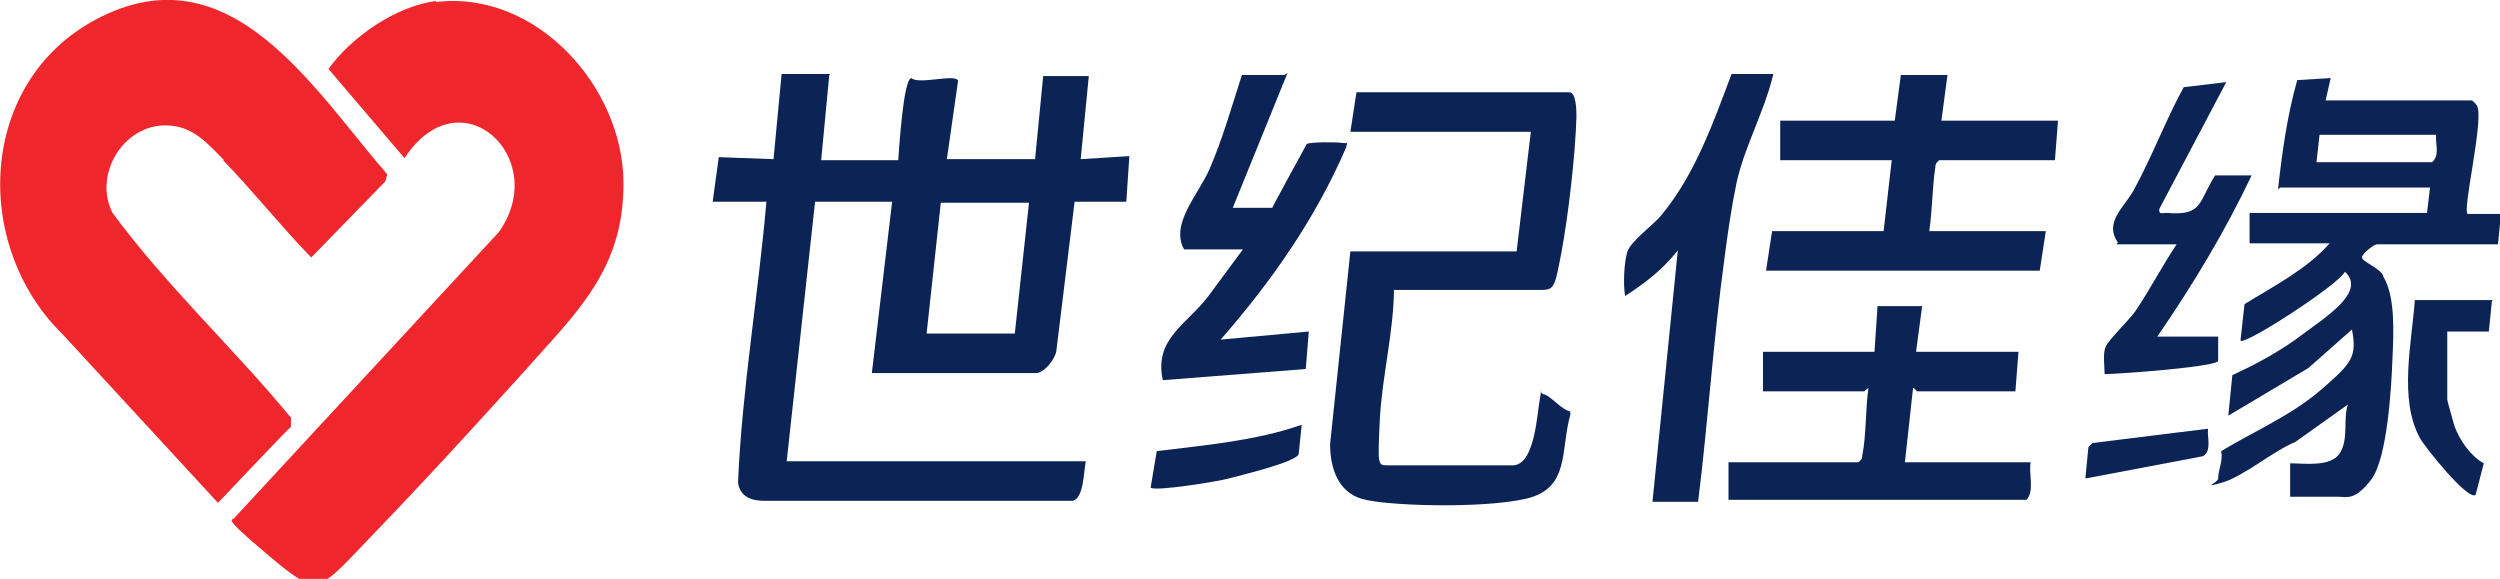
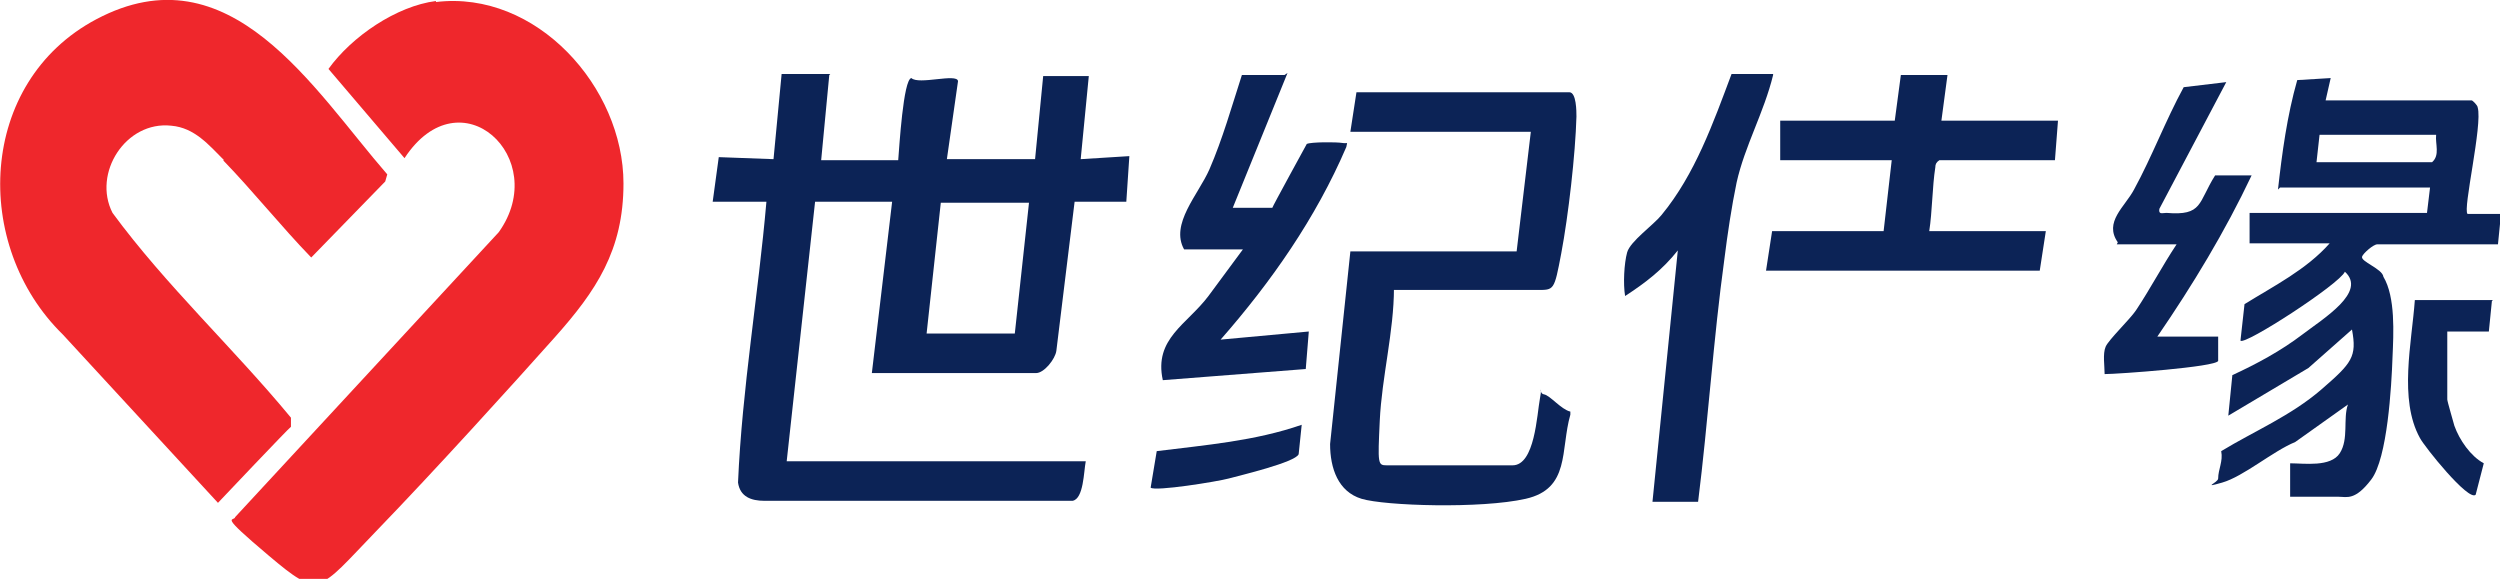
<svg xmlns="http://www.w3.org/2000/svg" id="_图层_1" data-name="图层_1" version="1.1" viewBox="0 0 246.6 57.1">
  <defs>
    <style>
      .st0 {
        fill: #ef272c;
      }

      .st1 {
        fill: #0c2356;
      }
    </style>
  </defs>
  <g>
    <path class="st0" d="M22.1,15.8c-1.5-1.5-2.9-3.2-5.2-3.4-4.5-.5-7.8,4.7-5.8,8.6,5.3,7.2,11.9,13.3,17.6,20.2v.9c-.1,0-7.2,7.5-7.2,7.5l-15.3-16.6C-2.8,24.2-2.2,8.1,9.5,1.9c13.2-7,21.4,6.9,28.7,15.3l-.2.7-7.3,7.5c-3-3.1-5.7-6.5-8.7-9.6Z" />
    <path class="st0" d="M43,.2c9.9-1.2,18.5,8.4,18.5,17.9,0,6.6-2.7,10.6-6.8,15.2s-11.8,13.1-17.6,19.1-5.5,6.7-10.6,2.4-3.4-3.3-3.3-3.8l26-28.1c5.2-7.3-3.8-15.7-9.3-7.3l-7.5-8.8c2.3-3.2,6.7-6.2,10.6-6.7Z" />
  </g>
  <path class="st1" d="M81.8,7.4l-.8,8.4h7.6c.1-1.2.5-8,1.3-8.1.7.7,4.5-.5,4.6.3l-1.1,7.7h8.7l.8-8.2h4.5l-.8,8.2,4.8-.3-.3,4.5h-5.1l-1.8,14.7c-.1.8-1.2,2.2-2,2.2h-16.2l2-16.9h-7.6l-2.8,25.6h29.5c-.2,1-.2,3.7-1.3,3.9h-30.4c-1.3,0-2.4-.4-2.6-1.8.4-9.3,2-18.5,2.8-27.7h-5.3l.6-4.4,5.4.2.8-8.4h4.8ZM101.5,20h-8.7l-1.4,12.9h8.7l1.4-12.9Z" />
  <g>
    <path class="st1" d="M137.5,28.4c0,4.3-1.2,8.8-1.4,13.1s-.2,4.4.7,4.4h12.4c2.2,0,2.4-5,2.7-6.6s-.2-.5.4-.4,1.7,1.5,2.6,1.7v.3c-1,3.5,0,7.3-4.4,8.3s-13.9.7-16.2,0-3.1-3-3.1-5.4l2-19h16.4s1.4-11.8,1.4-11.8h-17.8l.6-3.9h21c.7,0,.7,1.9.7,2.4-.1,3.7-.8,9.8-1.5,13.5s-.7,3.6-2.4,3.6h-14.2Z" />
    <path class="st1" d="M127,7.2l-5.4,13.3h3.9c0-.1,3.4-6.3,3.4-6.3.4-.2,2.9-.2,3.5-.1s.5-.2.4.4c-3,7-7.4,13.3-12.4,19l8.7-.8-.3,3.7-14.1,1.1c-.9-4.1,2.4-5.5,4.5-8.3l3.4-4.6h-5.8c-1.4-2.5,1.4-5.4,2.5-7.9,1.3-3,2.2-6.2,3.2-9.3h4.2Z" />
    <path class="st1" d="M113.5,48.1l.6-3.6c4.8-.6,9.7-1,14.3-2.6l-.3,2.9c-.3.8-5.8,2.1-6.9,2.4s-7.3,1.3-7.7.9Z" />
  </g>
  <g>
    <path class="st1" d="M192.1,7.4l-.6,4.5h11.5l-.3,3.9h-11.4c-.3.2-.4.4-.4.7-.3,1.9-.3,4.4-.6,6.3h11.5l-.6,3.9h-27l.6-3.9h11s.8-7,.8-7h-11v-3.9h11.3l.6-4.5h4.5Z" />
-     <path class="st1" d="M189.6,30.2l-.6,4.5h10.1l-.3,3.9h-9.7c0,0-.3-.4-.4-.3l-.8,7.3h12.4c-.2,1.2.4,2.8-.4,3.7h-29.4v-3.7h12.8c.3-.2.4-.4.4-.7.4-2,.3-4.5.6-6.6,0-.1-.4.3-.4.3h-10v-3.9h11l.3-4.5h4.5Z" />
    <path class="st1" d="M174.9,7.4c-.9,3.7-2.8,7-3.6,10.6-.5,2.4-.9,5.1-1.2,7.5-1.1,8-1.6,16-2.6,24h-4.5l2.5-24.8c-1.5,1.9-3.2,3.2-5.2,4.5-.2-1.2-.1-3.2.2-4.3s2.6-2.7,3.4-3.7c3.3-4,5.1-9.1,6.9-13.9h4.1Z" />
  </g>
  <g>
    <path class="st1" d="M224.7,18.7c.4-3.6.9-7.3,1.9-10.8l3.3-.2-.5,2.2h14.4c.1,0,.6.5.6.7.5,1.7-1.5,10.1-1,10.5h3.3s-.3,3-.3,3h-11.9c-.4,0-1.4.9-1.5,1.2-.2.5,2,1.2,2.1,2,1.2,2,1,5.6.9,7.9-.1,2.9-.5,10-2.1,12.1s-2.4,1.7-3.2,1.7h-4.8v-3.3c1.4,0,4,.4,4.9-1s.3-3.4.8-4.8l-5.2,3.7c-2.2.9-5.1,3.4-7.2,4s-.4,0-.4-.4c0-.9.5-1.7.3-2.7,3.3-2,6.9-3.5,9.9-6.1s3.5-3.2,3-5.9l-4.3,3.8-7.9,4.7.4-4c2.4-1.1,4.8-2.4,6.9-4s6.4-4.2,4.2-6.2c-.5,1.2-9.9,7.3-10.3,6.8l.4-3.6c2.9-1.8,6.1-3.4,8.4-6h-7.9v-3h17.5l.3-2.5h-14.8ZM240.3,13.3h-11.5l-.3,2.7h11.4c.8-.7.3-1.8.4-2.7Z" />
    <path class="st1" d="M208.9,23.9c-1.4-2,.7-3.5,1.6-5.2,1.8-3.3,3.1-6.8,4.9-10.1l4.2-.5-6.6,12.5c-.1.6.3.4.7.4,3.6.3,3.1-1,4.8-3.7h3.6c-2.6,5.5-5.8,10.8-9.3,15.9h6c0-.1,0,2.4,0,2.4-.2.6-9.9,1.3-11.2,1.3,0-.8-.2-2,.1-2.7s2.4-2.7,3-3.6c1.4-2.1,2.6-4.4,4-6.5h-5.9Z" />
    <path class="st1" d="M245.8,29.7l-.3,3h-4.1v6.7c0,.2.6,2.2.7,2.6.5,1.4,1.6,3,2.9,3.7l-.8,3.1c-.7.7-5.1-4.8-5.5-5.6-2.1-3.8-.8-9.4-.5-13.6h7.7Z" />
-     <path class="st1" d="M217.8,42.3c-.1.8.4,2.2-.5,2.7l-11.6,2.2.3-3.1.4-.4,11.3-1.4Z" />
  </g>
</svg>